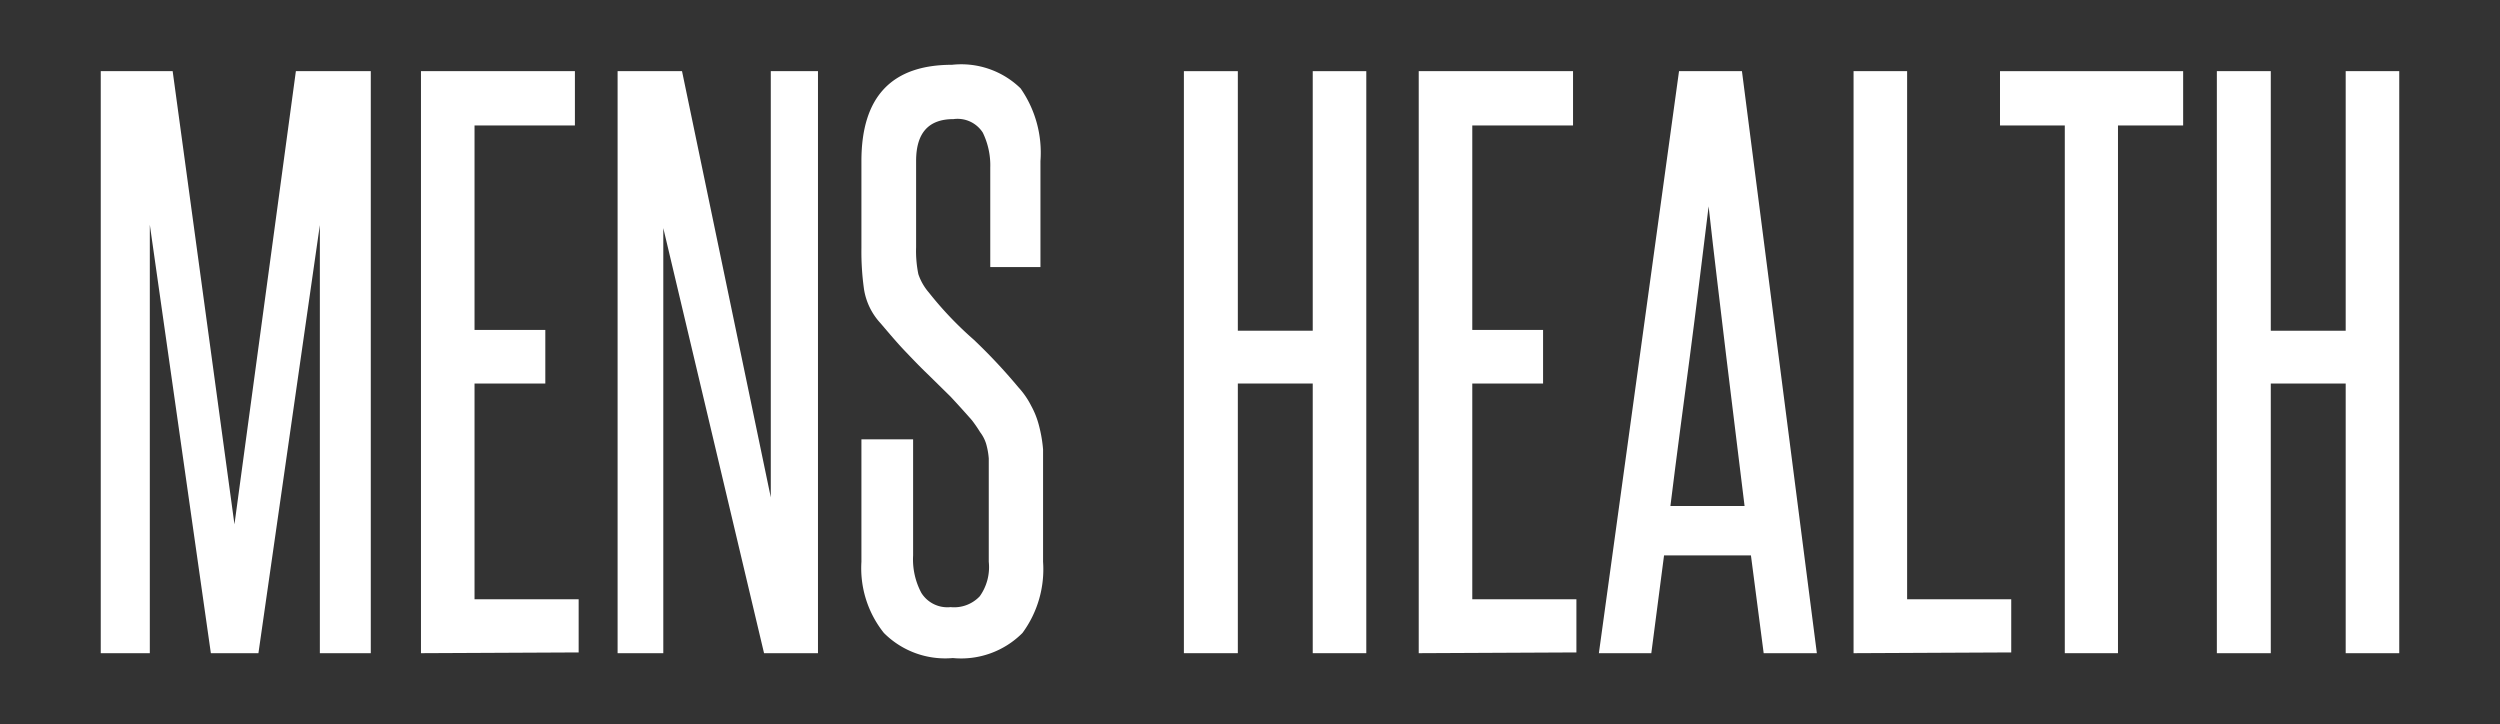
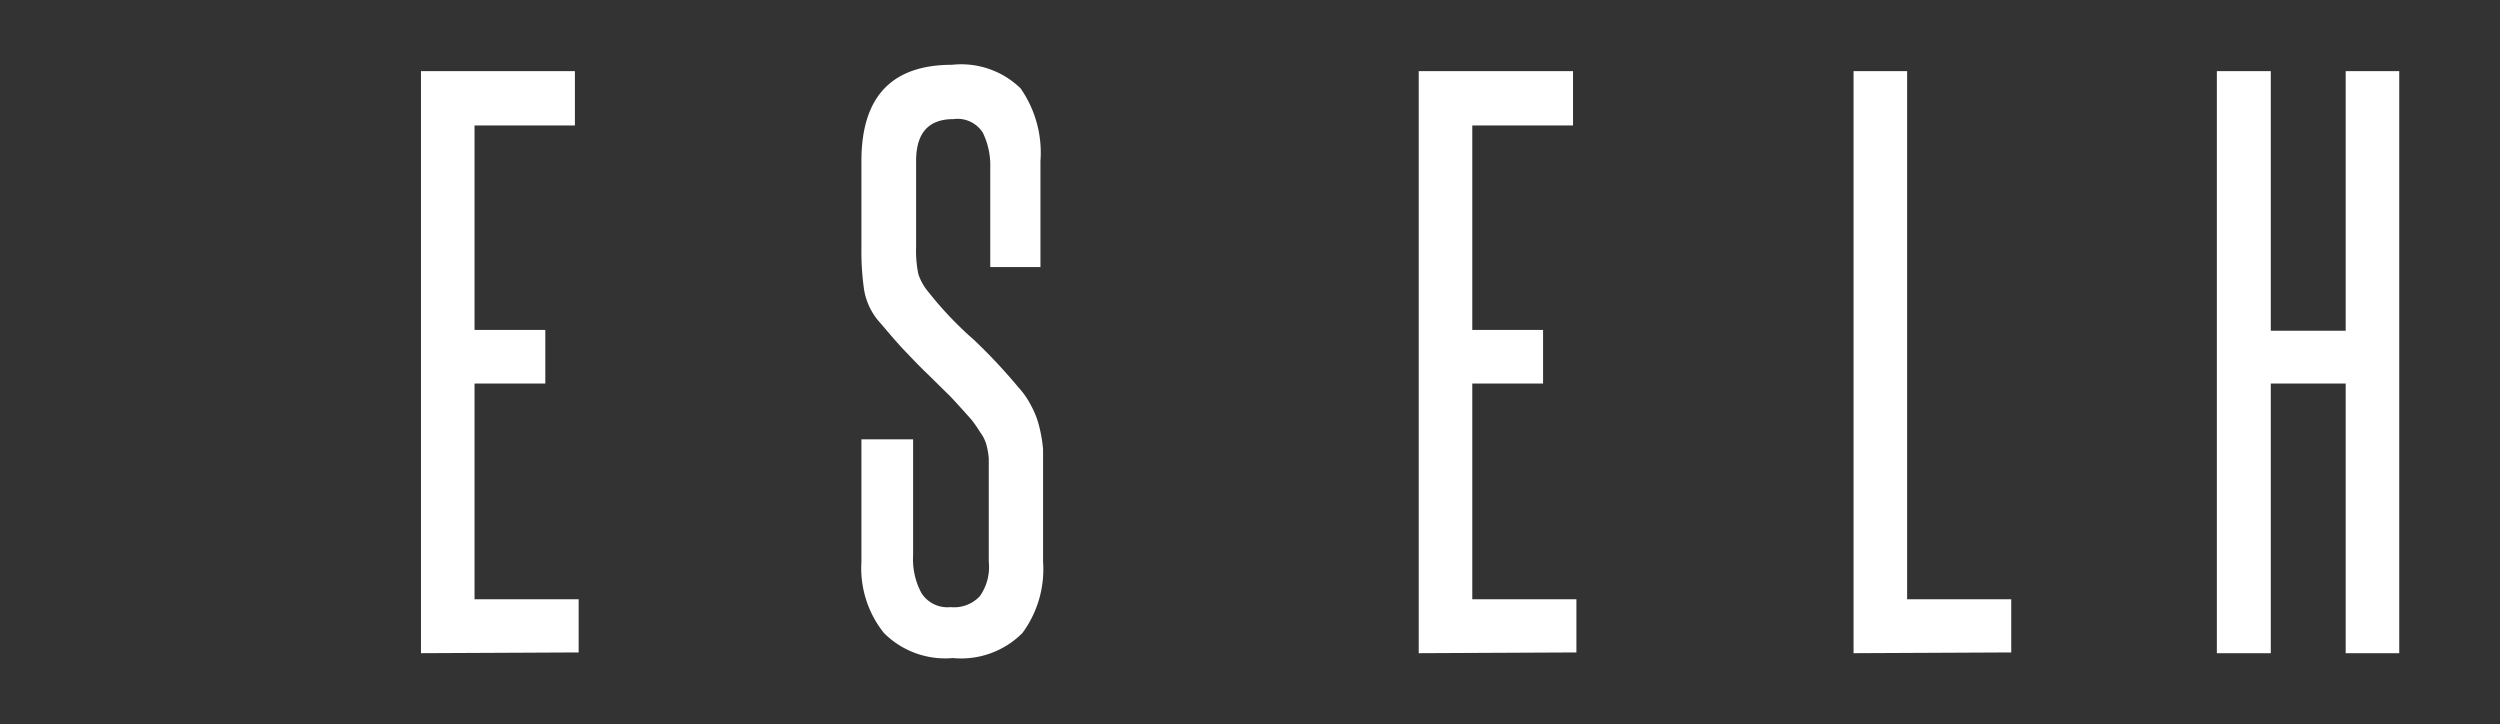
<svg xmlns="http://www.w3.org/2000/svg" width="66.75" height="19.33" viewBox="0 0 66.75 19.33">
  <rect x="0" y="0" width="66.75" height="19.33" fill="#333333" stroke="none" />
  <defs>
    <style>.cls-1{fill:#fff;}</style>
  </defs>
  <title>MensHealth-Text</title>
  <g id="Layer_2" data-name="Layer 2">
-     <path class="cls-1" d="M8.54,17.44V12.73c0-1.14,0-2.26,0-3.36s0-2.21,0-3.36L6.9,17.44H5.63L4,6Q4,7.74,4,9.37c0,1.1,0,2.22,0,3.36v4.71H2.69V1.9H4.61L6.26,14,7.9,1.9h2V17.44Z" />
    <path class="cls-1" d="M11.24,17.44V1.9h4.11V3.35H12.67V8.81h1.89v1.43H12.67V16h2.78v1.42Z" />
-     <path class="cls-1" d="M20.4,17.44,17.71,6.09c0,1.18,0,2.33,0,3.44v7.91H16.49V1.9h1.72l2.37,11.38c0-1.07,0-2.12,0-3.14V1.9h1.26V17.44Z" />
    <path class="cls-1" d="M26.4,12.83c0-.24,0-.44,0-.59a2,2,0,0,0-.07-.39,1,1,0,0,0-.16-.31,3.74,3.74,0,0,0-.22-.32q-.29-.33-.57-.63L24.78,10c-.21-.2-.41-.41-.62-.63s-.42-.47-.65-.74a1.73,1.73,0,0,1-.44-.9A7.2,7.2,0,0,1,23,6.62V4.3c0-1.72.81-2.57,2.42-2.57a2.27,2.27,0,0,1,1.83.63,3,3,0,0,1,.53,1.94V7.13H26.44V4.48a2,2,0,0,0-.2-.94.8.8,0,0,0-.78-.36c-.67,0-1,.37-1,1.12V6.6a3.08,3.08,0,0,0,.06.72,1.47,1.47,0,0,0,.28.49A9.47,9.47,0,0,0,26,9.07a14.86,14.86,0,0,1,1.19,1.27,2.16,2.16,0,0,1,.34.49,2.25,2.25,0,0,1,.21.53,3.69,3.69,0,0,1,.11.64c0,.24,0,.51,0,.81V15a2.87,2.87,0,0,1-.55,1.9,2.31,2.31,0,0,1-1.86.67,2.31,2.31,0,0,1-1.84-.67A2.77,2.77,0,0,1,23,15V11.73h1.38v3.1a1.9,1.9,0,0,0,.22,1,.82.82,0,0,0,.78.38.94.94,0,0,0,.78-.29A1.34,1.34,0,0,0,26.4,15Z" />
-     <path class="cls-1" d="M35.05,17.44v-7.2h-2v7.2H31.61V1.9h1.44V8.83h2V1.9h1.43V17.44Z" />
    <path class="cls-1" d="M37.88,17.44V1.9H42V3.35H39.31V8.81H41.2v1.43H39.31V16h2.78v1.42Z" />
-     <path class="cls-1" d="M47.09,17.44l-.34-2.61H44.43l-.34,2.61h-1.4L44.83,1.9h1.68l2,15.54Zm-.51-3.93c-.16-1.34-.33-2.65-.49-4s-.32-2.64-.47-4c-.17,1.37-.33,2.71-.5,4s-.35,2.62-.52,4Z" />
    <path class="cls-1" d="M49.49,17.44V1.9h1.43V16H53.7v1.42Z" />
-     <path class="cls-1" d="M55.13,17.44V3.35H53.4V1.9h4.89V3.35H56.55V17.44Z" />
    <path class="cls-1" d="M62.63,17.44v-7.2h-2v7.2H59.19V1.9h1.44V8.83h2V1.9h1.43V17.44Z" />
  </g>
</svg>